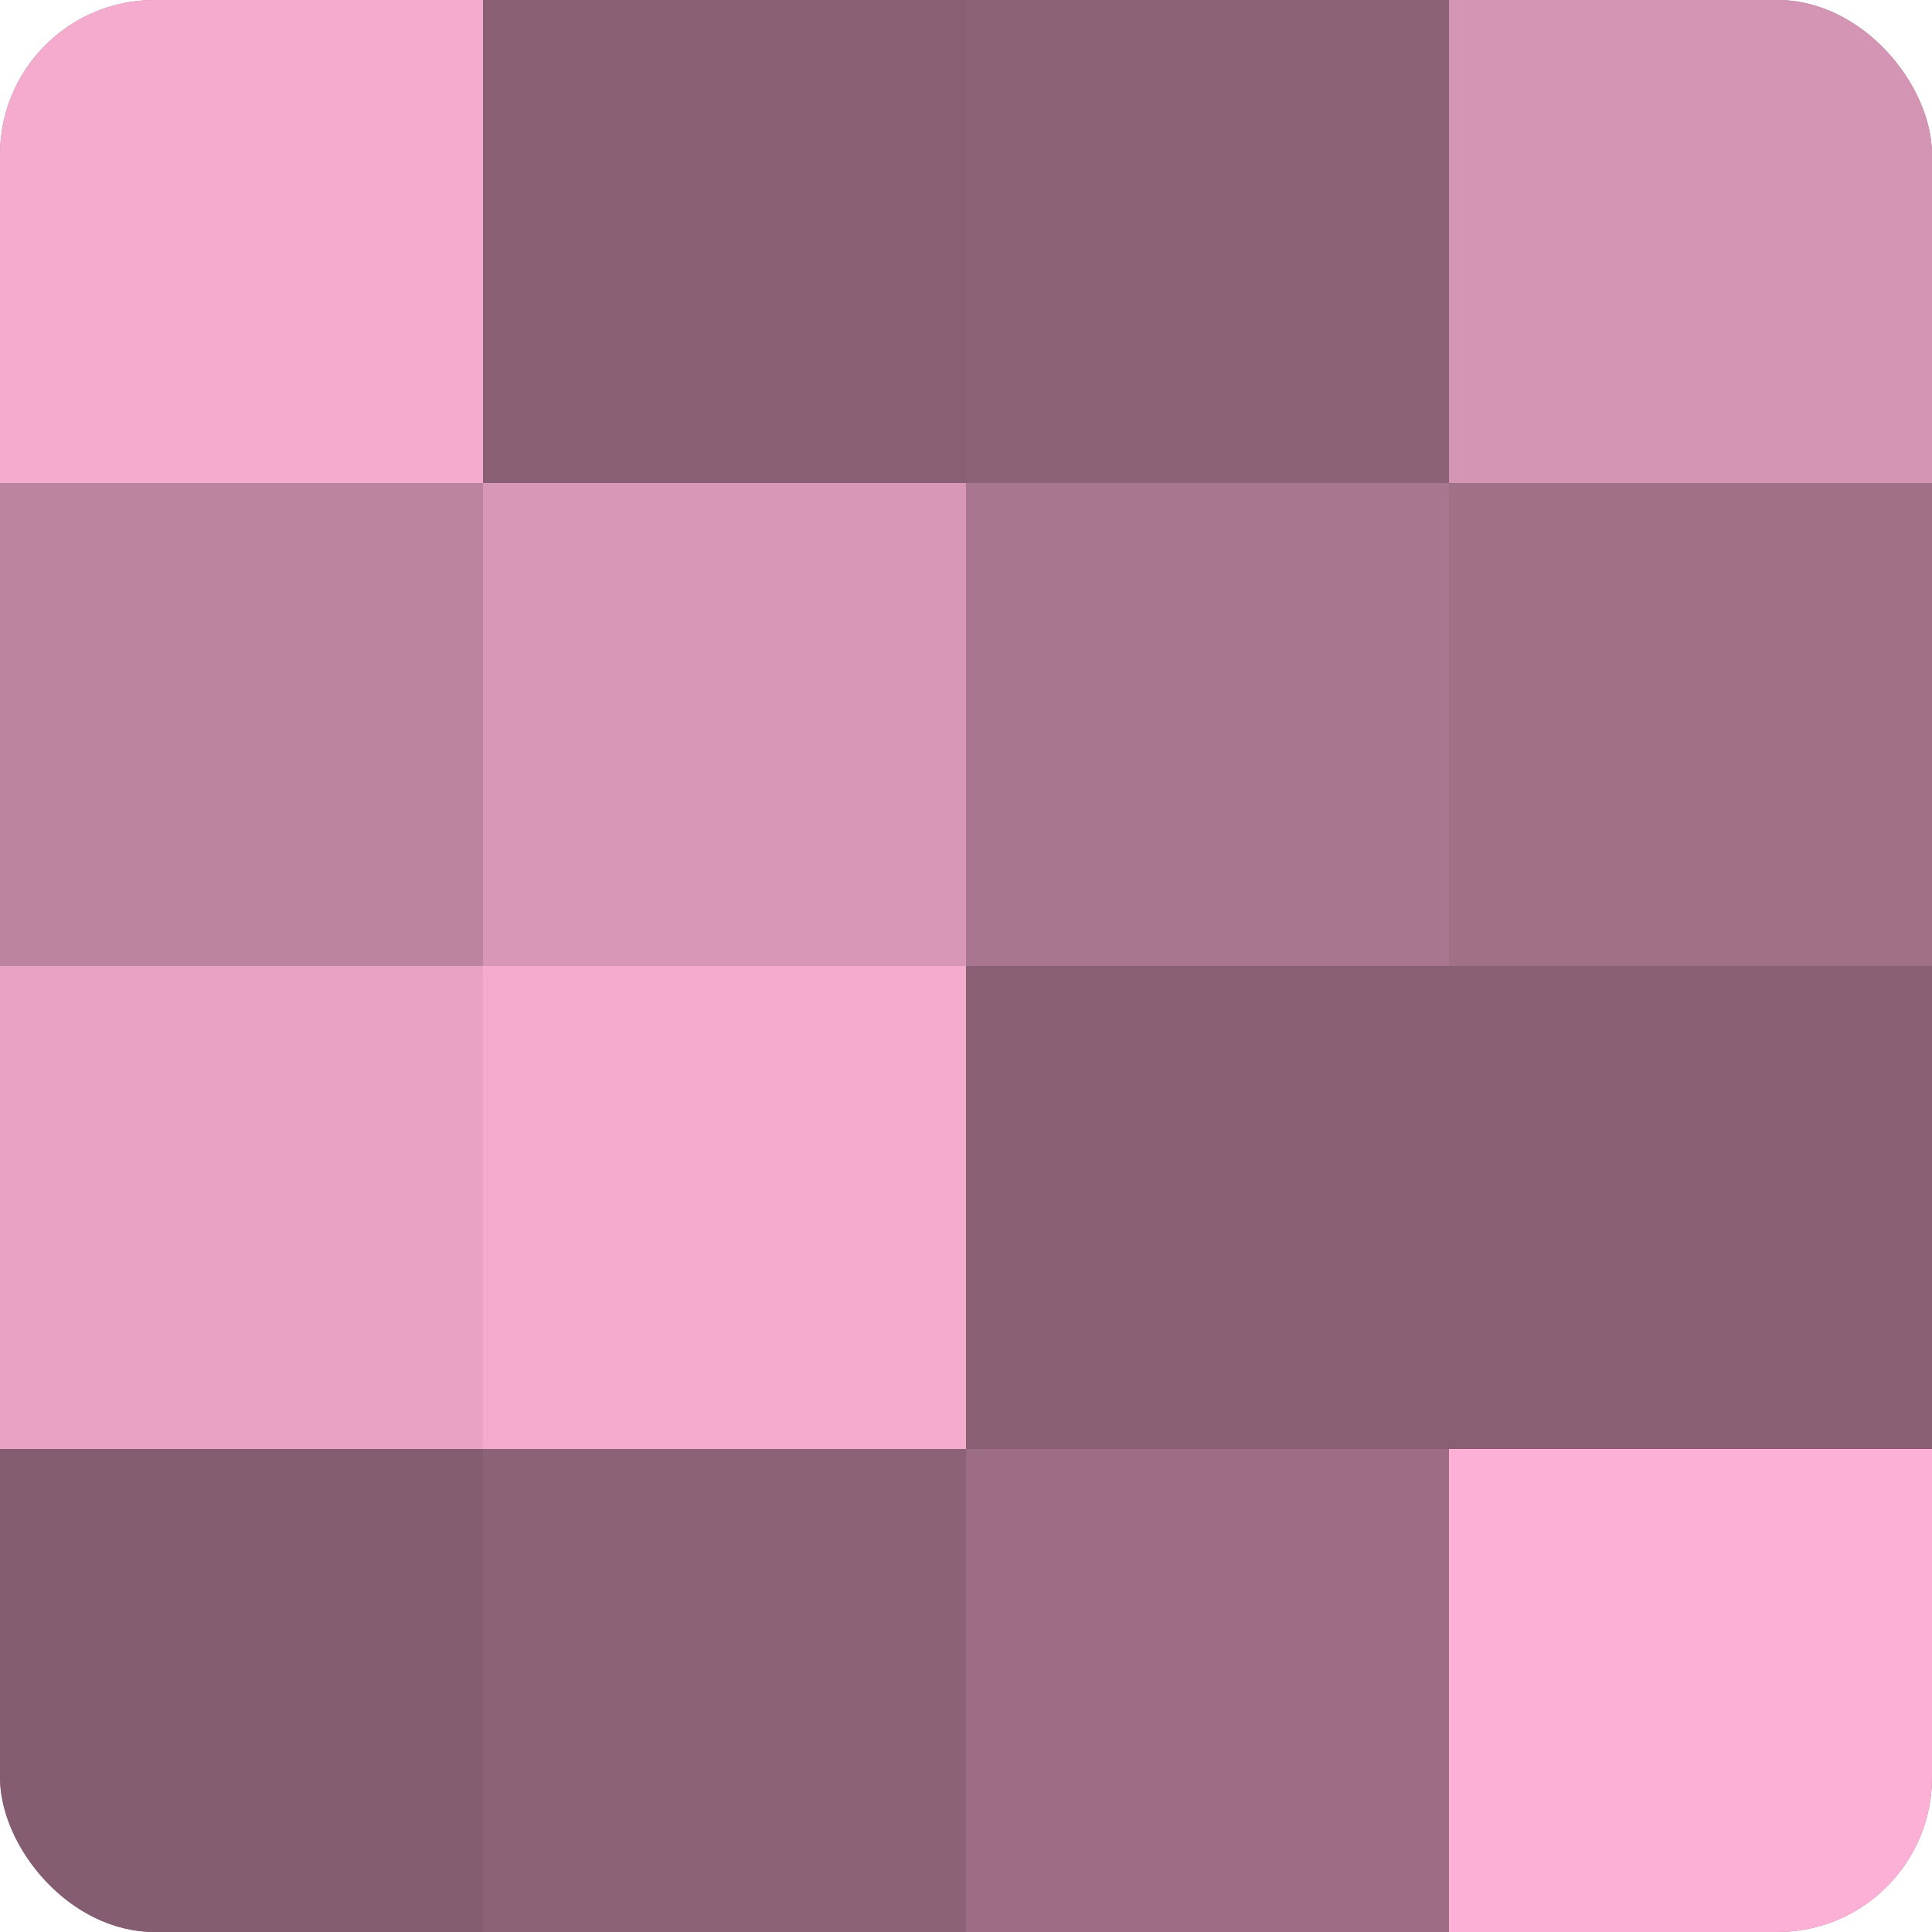
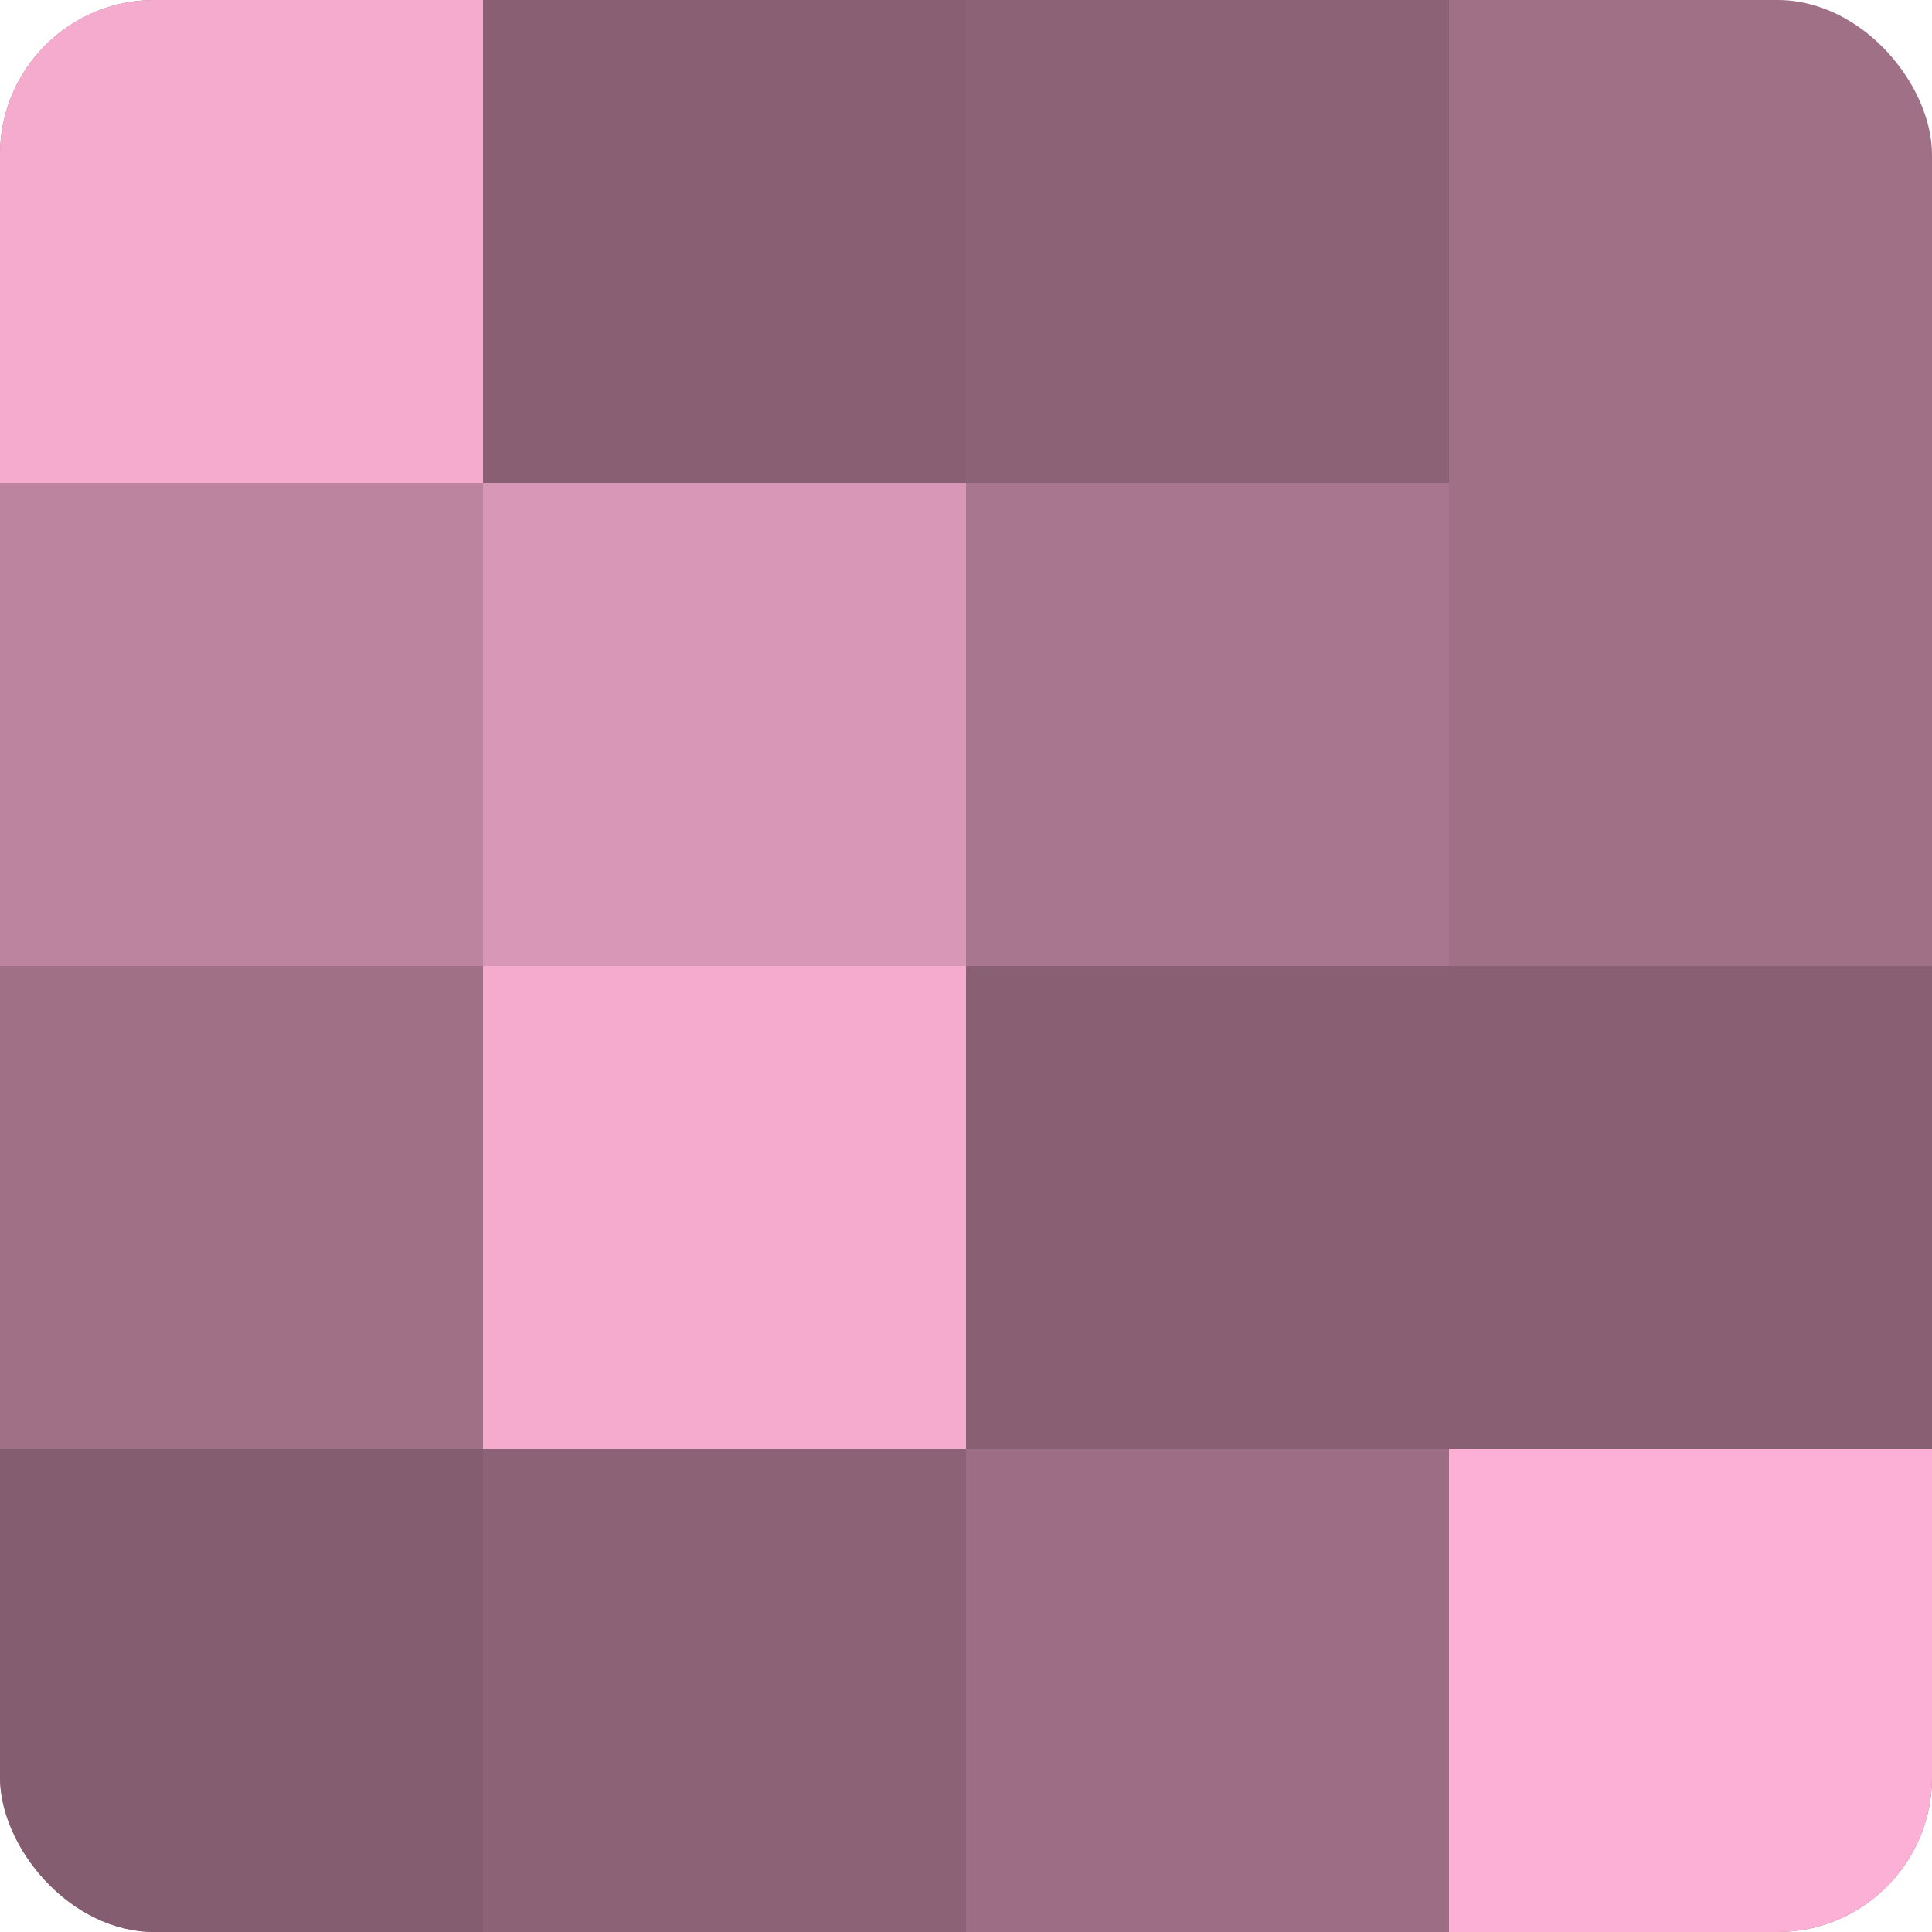
<svg xmlns="http://www.w3.org/2000/svg" width="60" height="60" viewBox="0 0 100 100" preserveAspectRatio="xMidYMid meet">
  <defs>
    <clipPath id="c" width="100" height="100">
      <rect width="100" height="100" rx="8" ry="8" />
    </clipPath>
  </defs>
  <g clip-path="url(#c)">
    <rect width="100" height="100" fill="#a07087" />
    <rect width="25" height="25" fill="#f4abce" />
    <rect y="25" width="25" height="25" fill="#bc849f" />
-     <rect y="50" width="25" height="25" fill="#e8a2c4" />
    <rect y="75" width="25" height="25" fill="#845d70" />
    <rect x="25" width="25" height="25" fill="#885f73" />
    <rect x="25" y="25" width="25" height="25" fill="#d897b6" />
    <rect x="25" y="50" width="25" height="25" fill="#f4abce" />
    <rect x="25" y="75" width="25" height="25" fill="#8c6276" />
    <rect x="50" width="25" height="25" fill="#8c6276" />
    <rect x="50" y="25" width="25" height="25" fill="#a8768e" />
    <rect x="50" y="50" width="25" height="25" fill="#885f73" />
    <rect x="50" y="75" width="25" height="25" fill="#9c6d84" />
-     <rect x="75" width="25" height="25" fill="#d494b3" />
    <rect x="75" y="25" width="25" height="25" fill="#a07087" />
    <rect x="75" y="50" width="25" height="25" fill="#885f73" />
    <rect x="75" y="75" width="25" height="25" fill="#fcb0d5" />
  </g>
</svg>